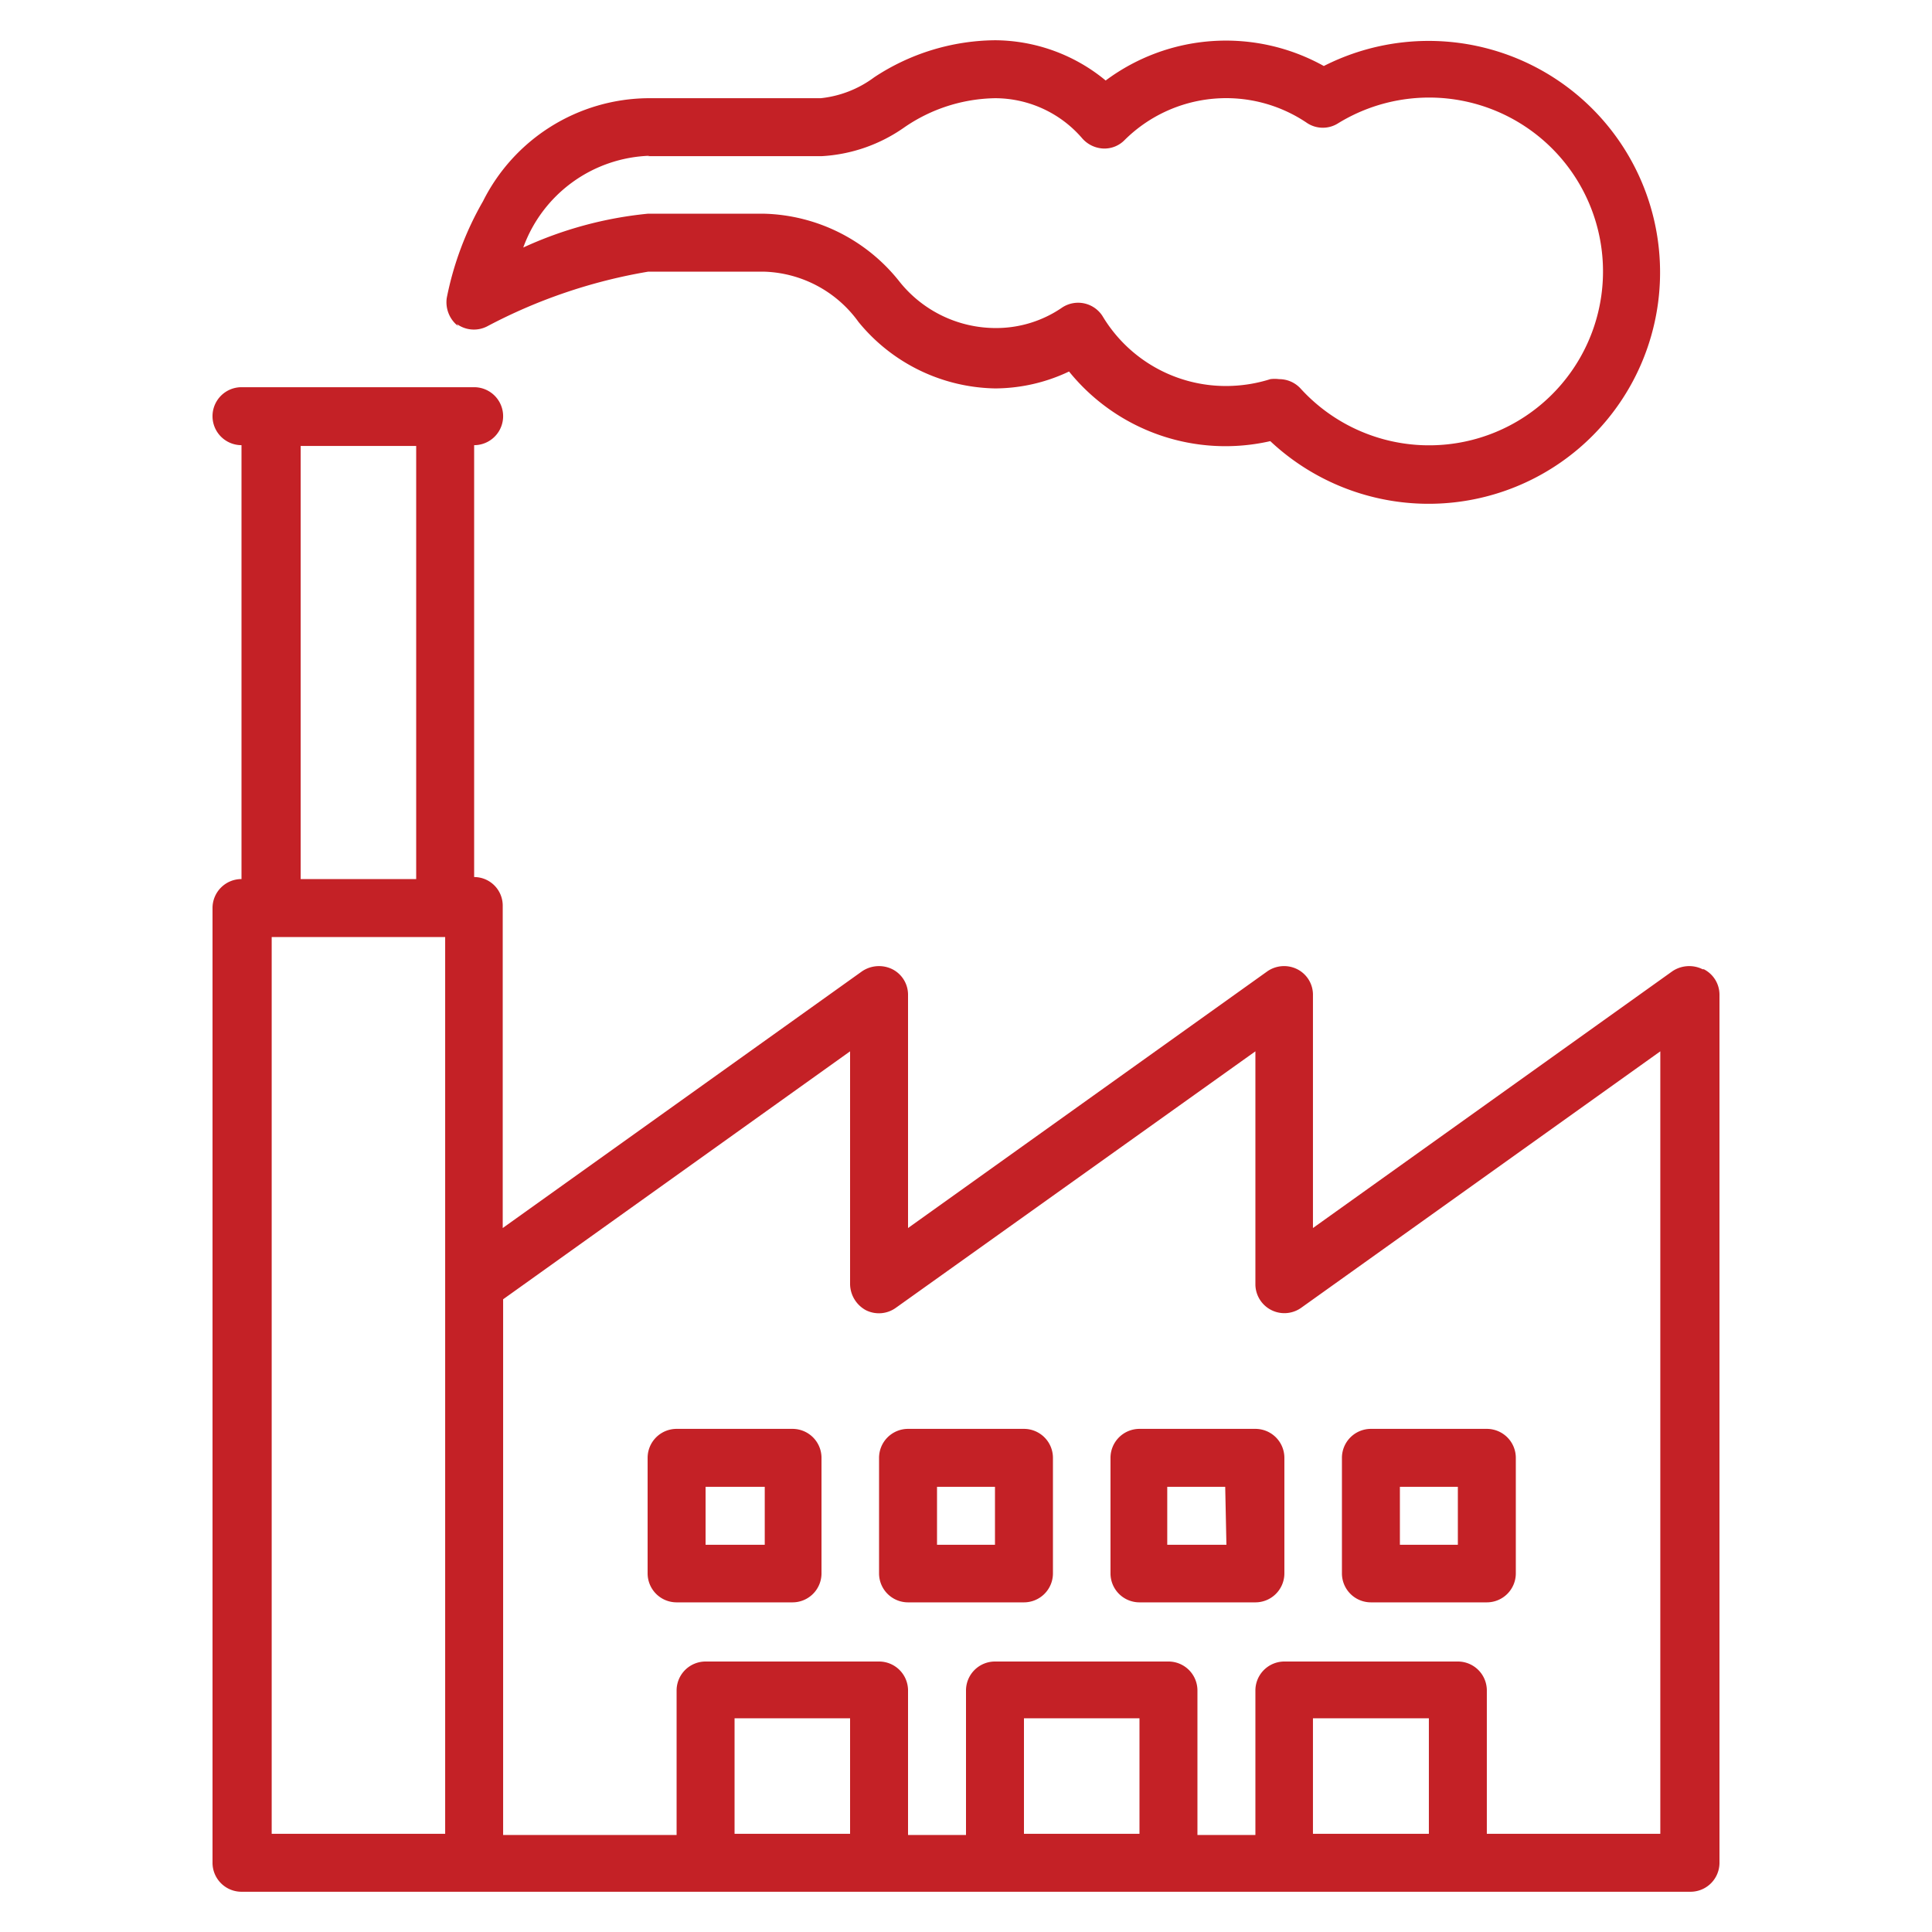
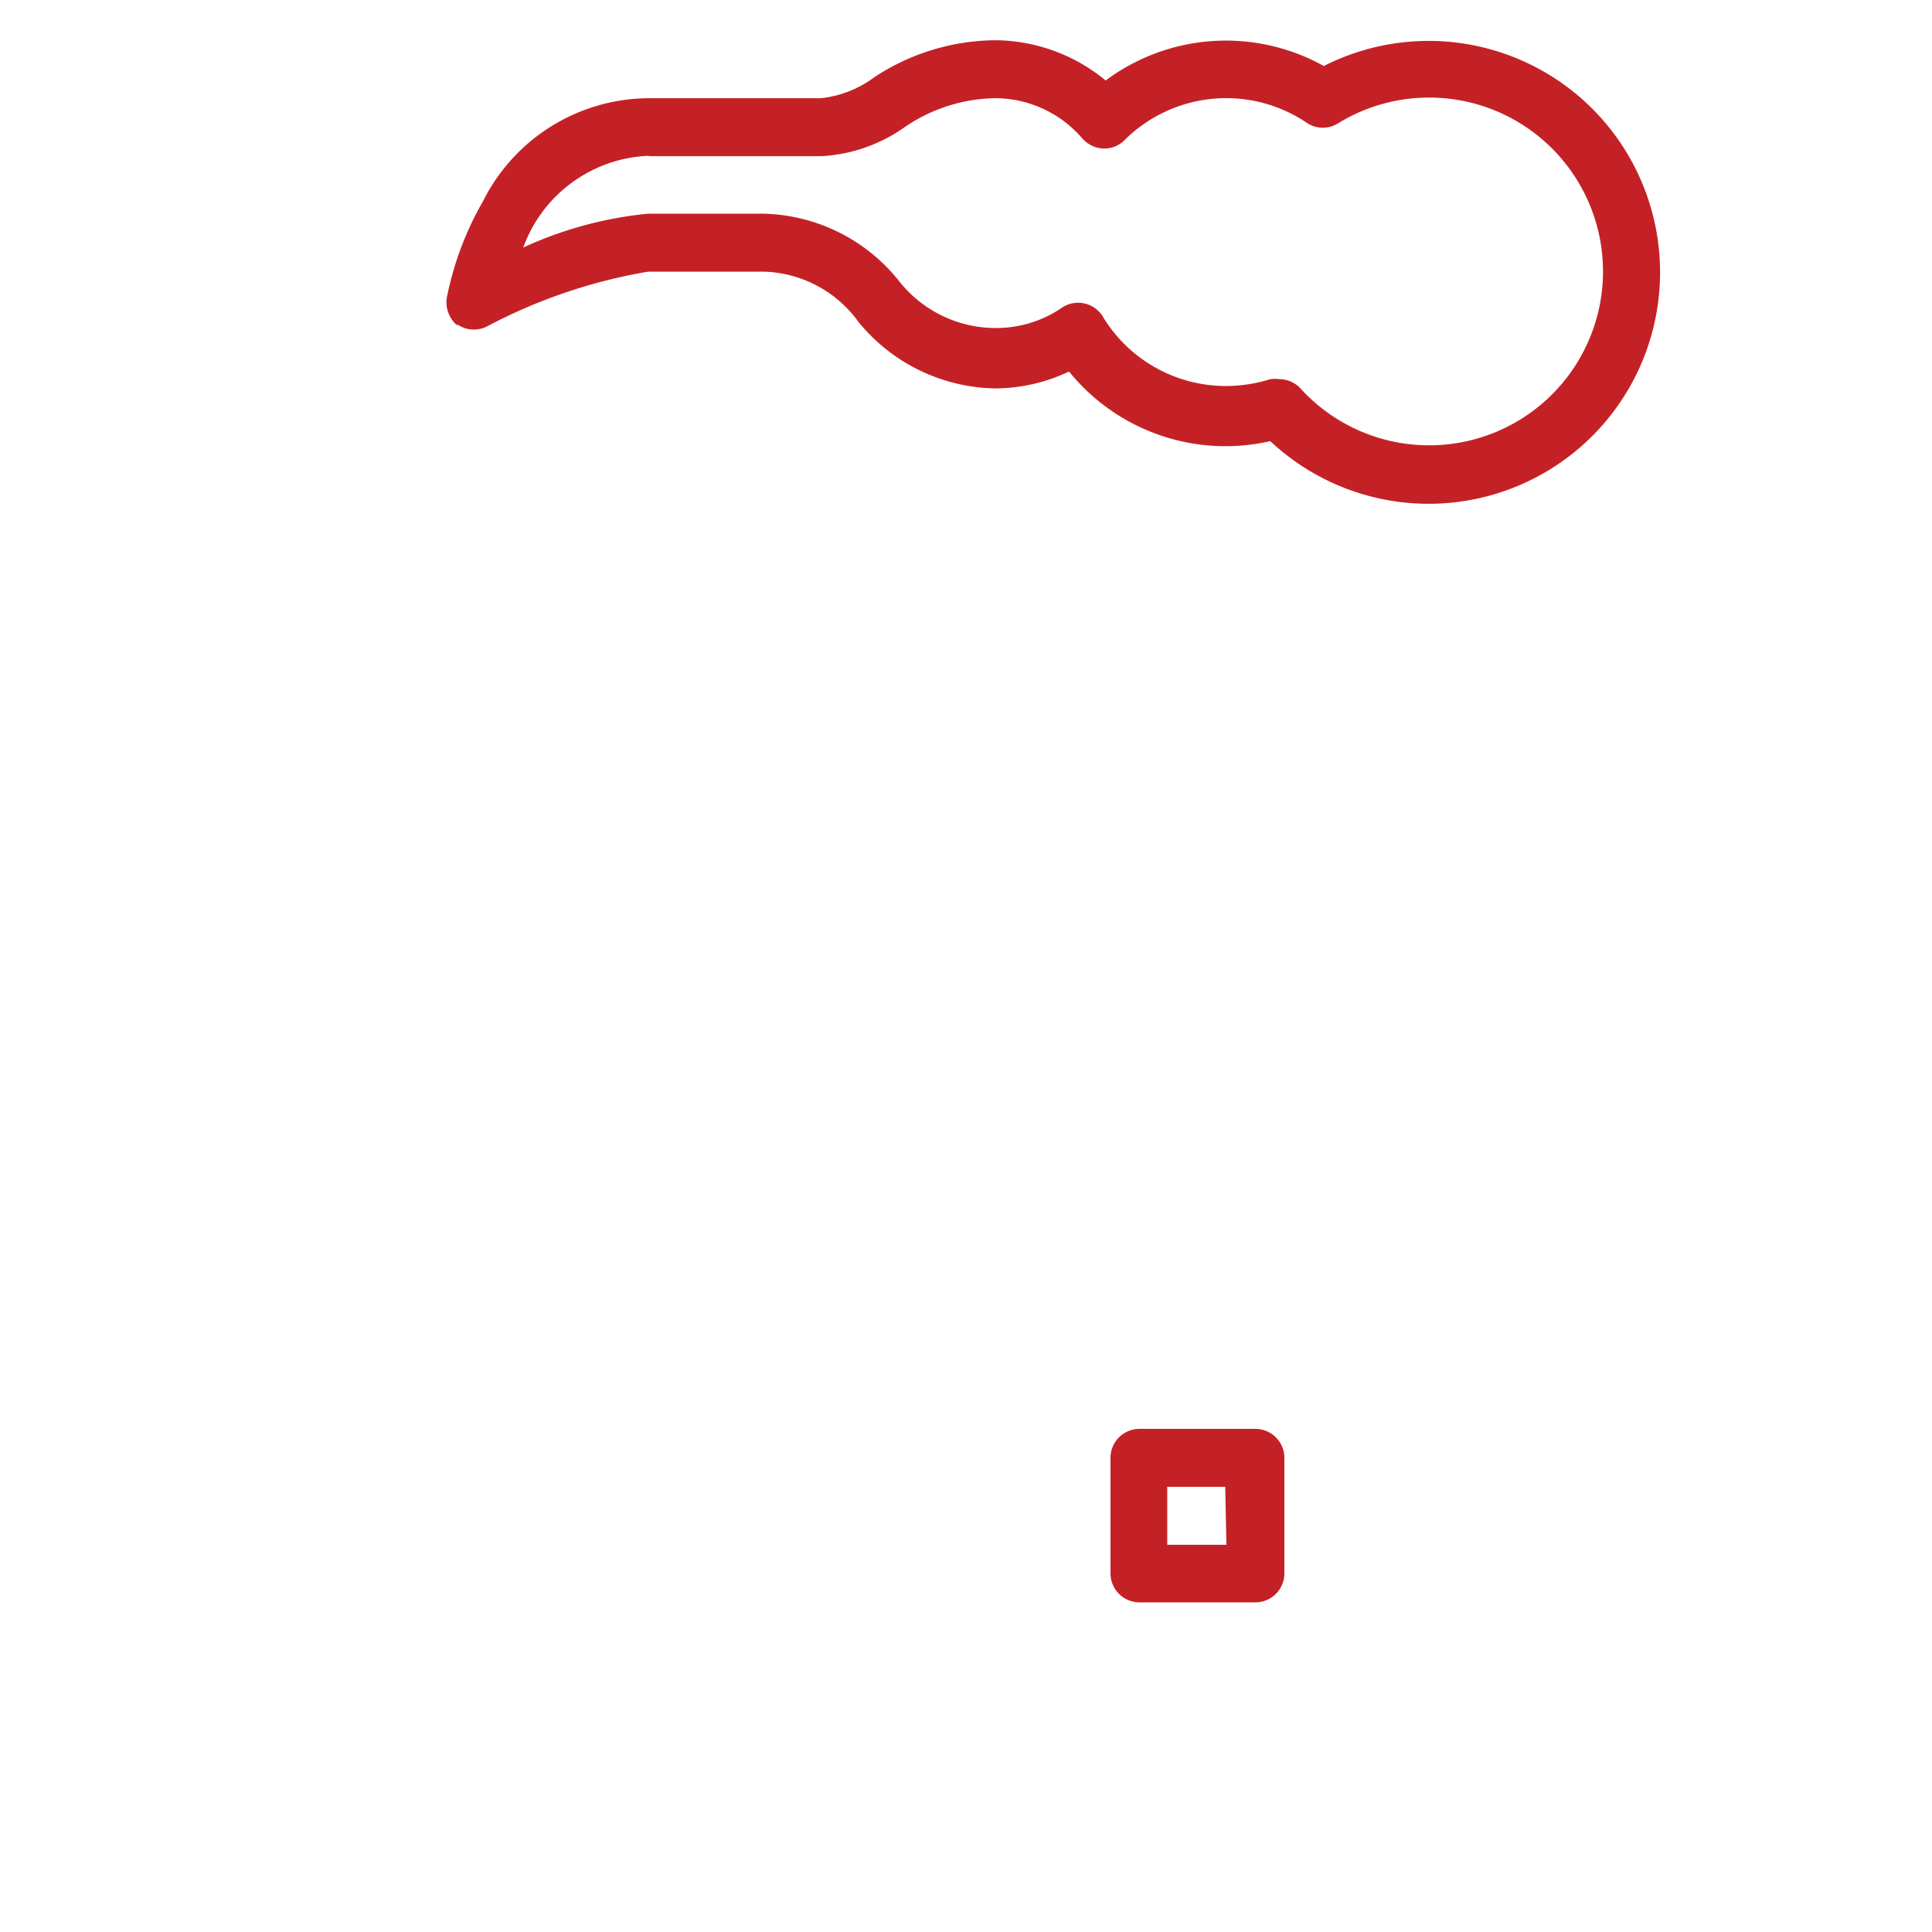
<svg xmlns="http://www.w3.org/2000/svg" id="Layer_1" data-name="Layer 1" width="48" height="48" viewBox="0 0 48 48">
  <defs>
    <style>.cls-1{fill:#c42126;}</style>
  </defs>
-   <path class="cls-1" d="M42.3,24.08a.75.75,0,0,0-.75.05l-8.93,6.38V24.72a.71.71,0,0,0-.39-.64.73.73,0,0,0-.74.05l-8.93,6.38V24.72a.71.71,0,0,0-.39-.64.75.75,0,0,0-.75.05l-8.93,6.38v-8a.71.71,0,0,0-.71-.72V11.06a.72.72,0,0,0,0-1.44H6a.72.72,0,1,0,0,1.44V21.84a.72.72,0,0,0-.72.72V46.28A.72.72,0,0,0,6,47H42a.72.72,0,0,0,.72-.72V24.72a.71.71,0,0,0-.39-.64Zm-34.83-13h2.87V21.84H7.47ZM6.75,23.28h4.31V45.56H6.75ZM21.12,45.56H18.25V42.69h2.87Zm7.19,0H25.44V42.69h2.87Zm7.19,0H32.62V42.69H35.5Zm5.75,0H36.94V42a.72.72,0,0,0-.72-.72H31.91a.72.72,0,0,0-.72.72v3.59H29.75V42a.72.72,0,0,0-.72-.72H24.72A.72.72,0,0,0,24,42v3.59H22.56V42a.72.72,0,0,0-.72-.72H17.53a.72.72,0,0,0-.72.72v3.59H12.5V32.28l8.62-6.16v5.79a.75.75,0,0,0,.39.64.72.72,0,0,0,.75-.06l8.93-6.37v5.79a.72.72,0,0,0,1.14.58l8.92-6.37V45.56Z" />
-   <path class="cls-1" d="M19.69,35.5H16.81a.72.72,0,0,0-.72.72v2.87a.72.72,0,0,0,.72.72h2.88a.72.72,0,0,0,.72-.72V36.22A.72.72,0,0,0,19.69,35.5ZM19,38.38H17.53V36.94H19Z" />
-   <path class="cls-1" d="M25.44,35.5H22.56a.72.72,0,0,0-.72.72v2.87a.72.72,0,0,0,.72.72h2.88a.72.72,0,0,0,.72-.72V36.22A.72.72,0,0,0,25.44,35.5Zm-.72,2.88H23.28V36.94h1.44Z" />
  <path class="cls-1" d="M31.19,35.5H28.31a.72.72,0,0,0-.72.72v2.87a.72.72,0,0,0,.72.72h2.88a.72.72,0,0,0,.72-.72V36.22A.72.72,0,0,0,31.19,35.5Zm-.72,2.88H29V36.94h1.44Z" />
-   <path class="cls-1" d="M34.06,39.81h2.88a.72.72,0,0,0,.72-.72V36.22a.72.72,0,0,0-.72-.72H34.06a.72.72,0,0,0-.72.72v2.87A.72.72,0,0,0,34.06,39.81Zm.72-2.87h1.44v1.44H34.78Z" />
  <path class="cls-1" d="M11.35,8.05a.72.72,0,0,0,.75.06,13.24,13.24,0,0,1,4-1.36H19A3,3,0,0,1,21.33,8a4.48,4.48,0,0,0,3.39,1.65,4.31,4.31,0,0,0,1.84-.42,5,5,0,0,0,5,1.73,5.75,5.75,0,1,0,1.33-9.32A5,5,0,0,0,27.47,2a4.35,4.35,0,0,0-2.75-1,5.53,5.53,0,0,0-3,.92,2.69,2.69,0,0,1-1.33.52H16.09A4.63,4.63,0,0,0,12,5a7.87,7.87,0,0,0-.9,2.4.75.75,0,0,0,.28.7Zm4.74-4.17h4.32a3.94,3.94,0,0,0,2.05-.71,4.08,4.08,0,0,1,2.26-.73,2.86,2.86,0,0,1,2.17,1,.74.74,0,0,0,.52.25.7.7,0,0,0,.53-.21,3.58,3.58,0,0,1,4.54-.42.71.71,0,0,0,.77,0,4.32,4.32,0,1,1-.94,6.59.72.72,0,0,0-.53-.23.83.83,0,0,0-.22,0,3.65,3.65,0,0,1-1.09.17,3.57,3.57,0,0,1-3.08-1.74.72.72,0,0,0-1-.21,2.89,2.89,0,0,1-1.64.51A3.06,3.06,0,0,1,22.35,7,4.43,4.43,0,0,0,19,5.31H16.09A9.63,9.63,0,0,0,13,6.15a3.46,3.46,0,0,1,3.14-2.28Z" />
</svg>